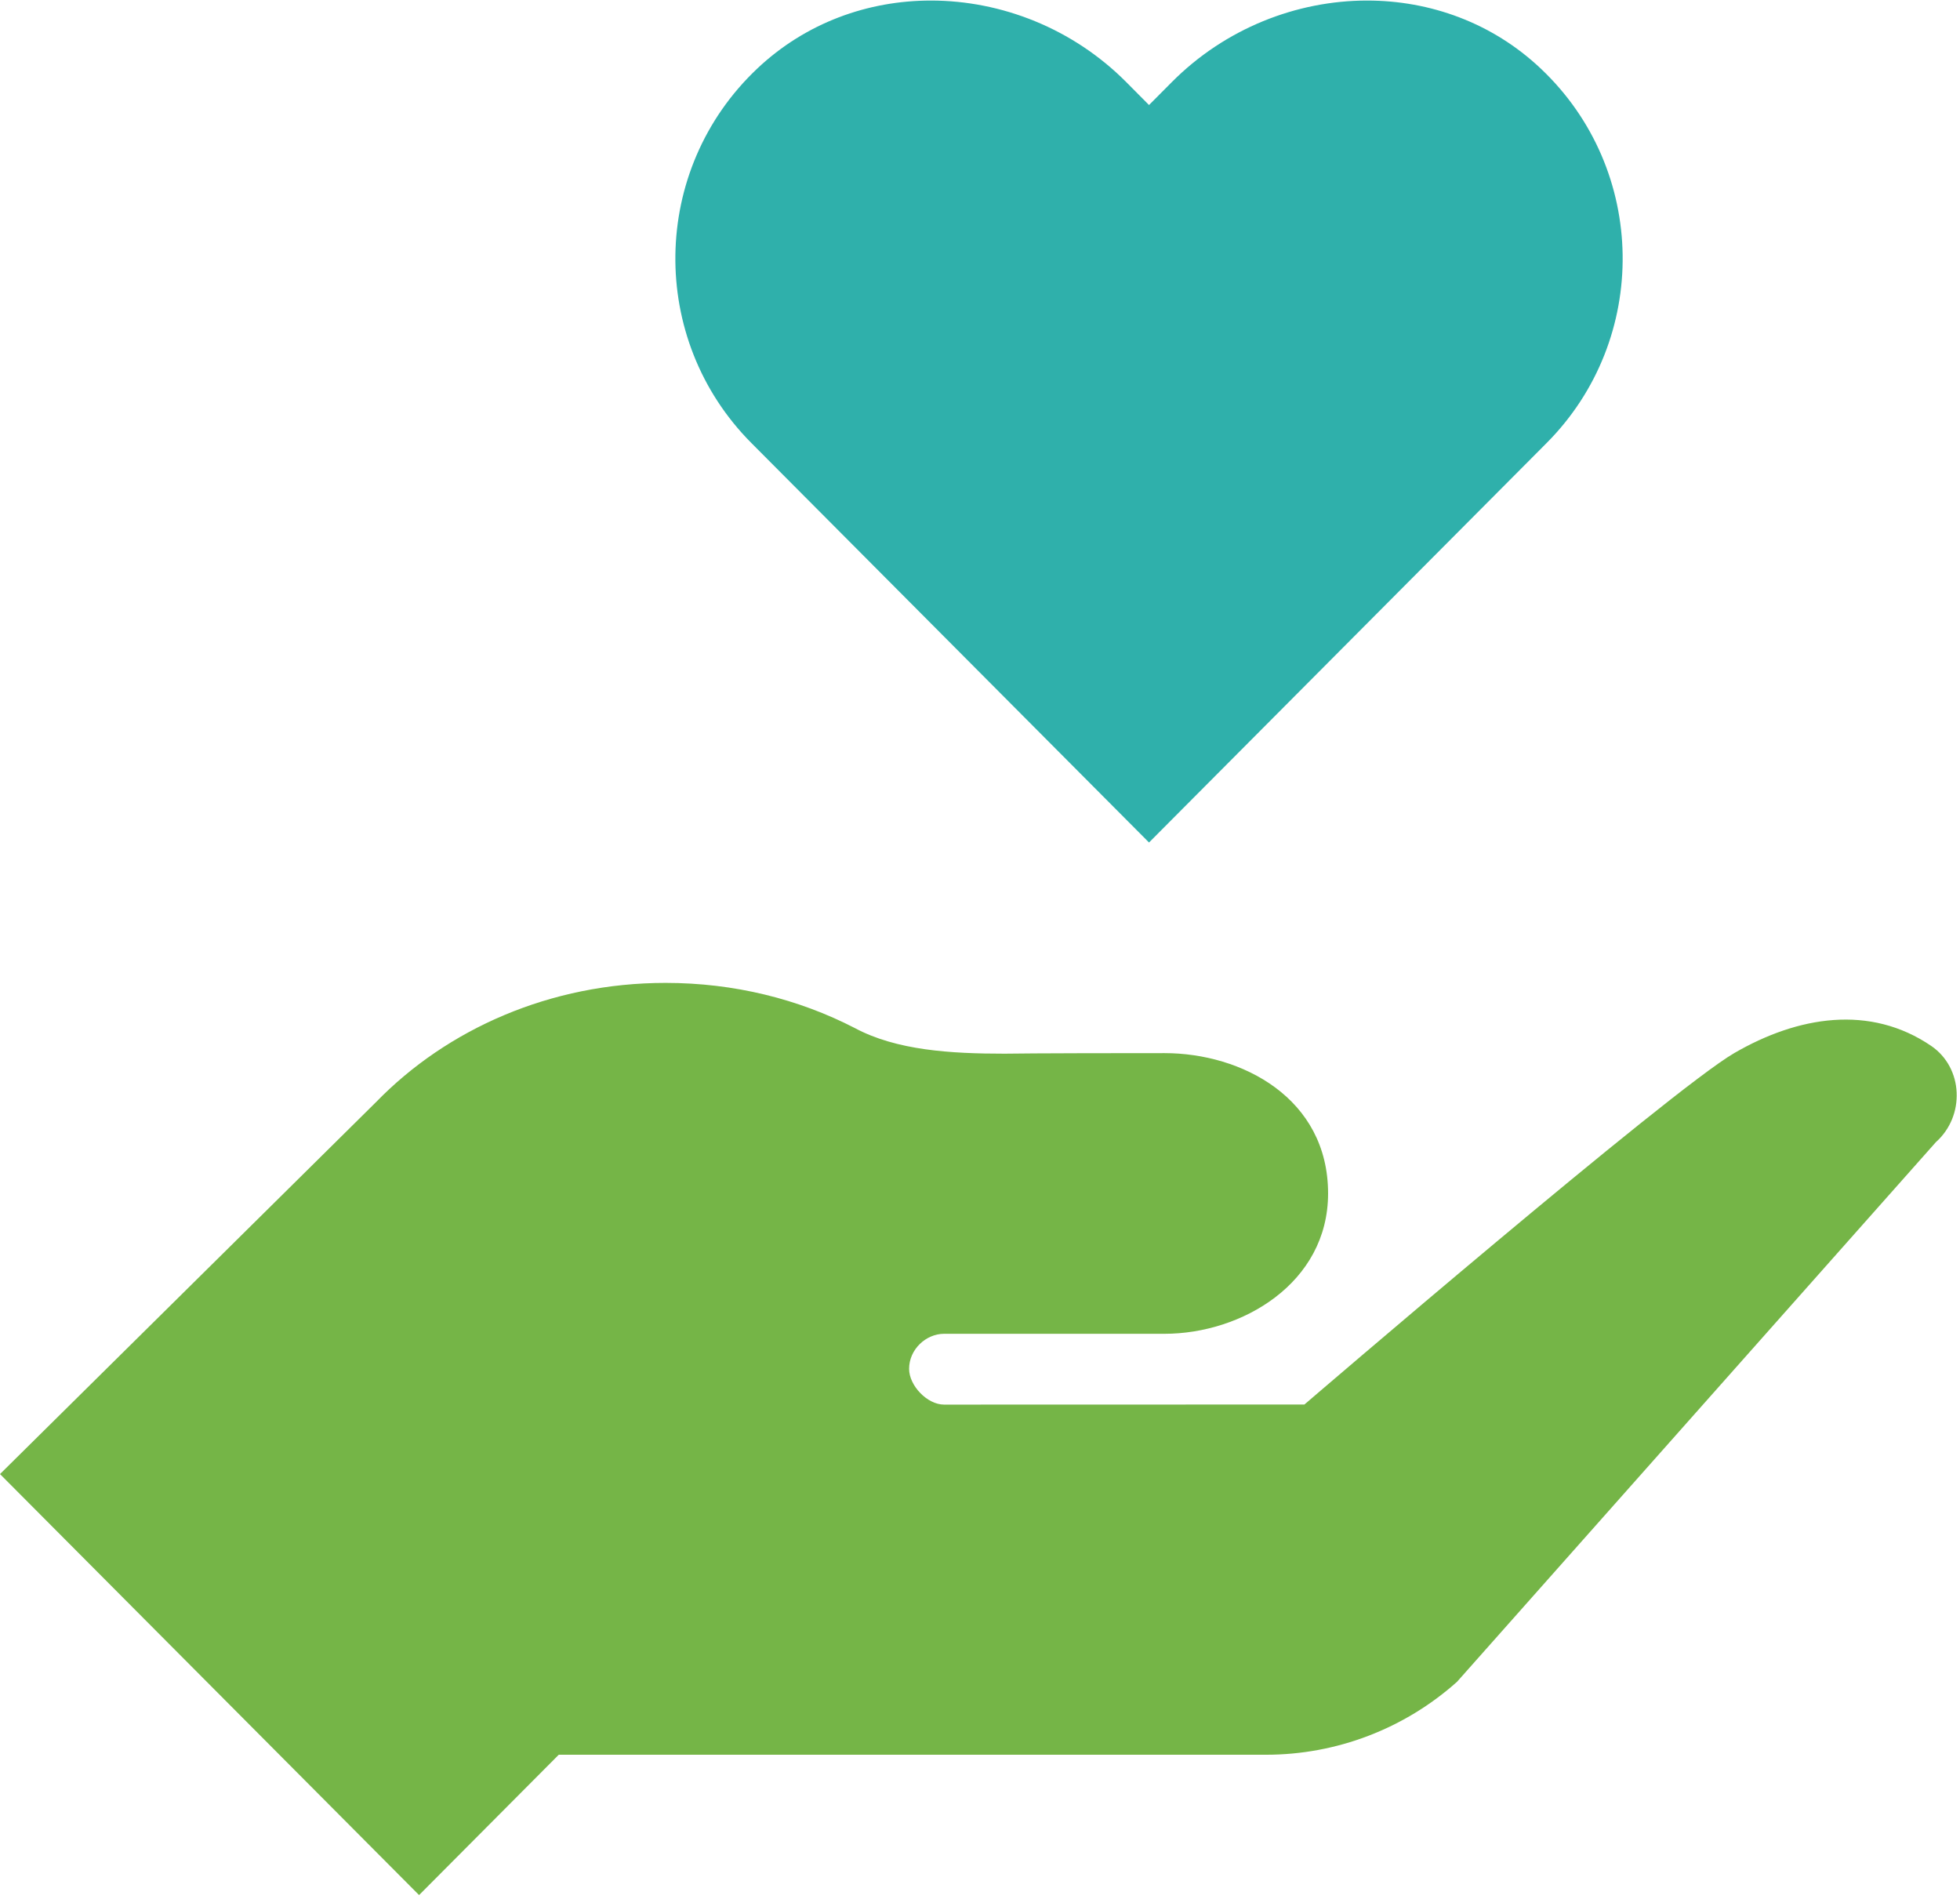
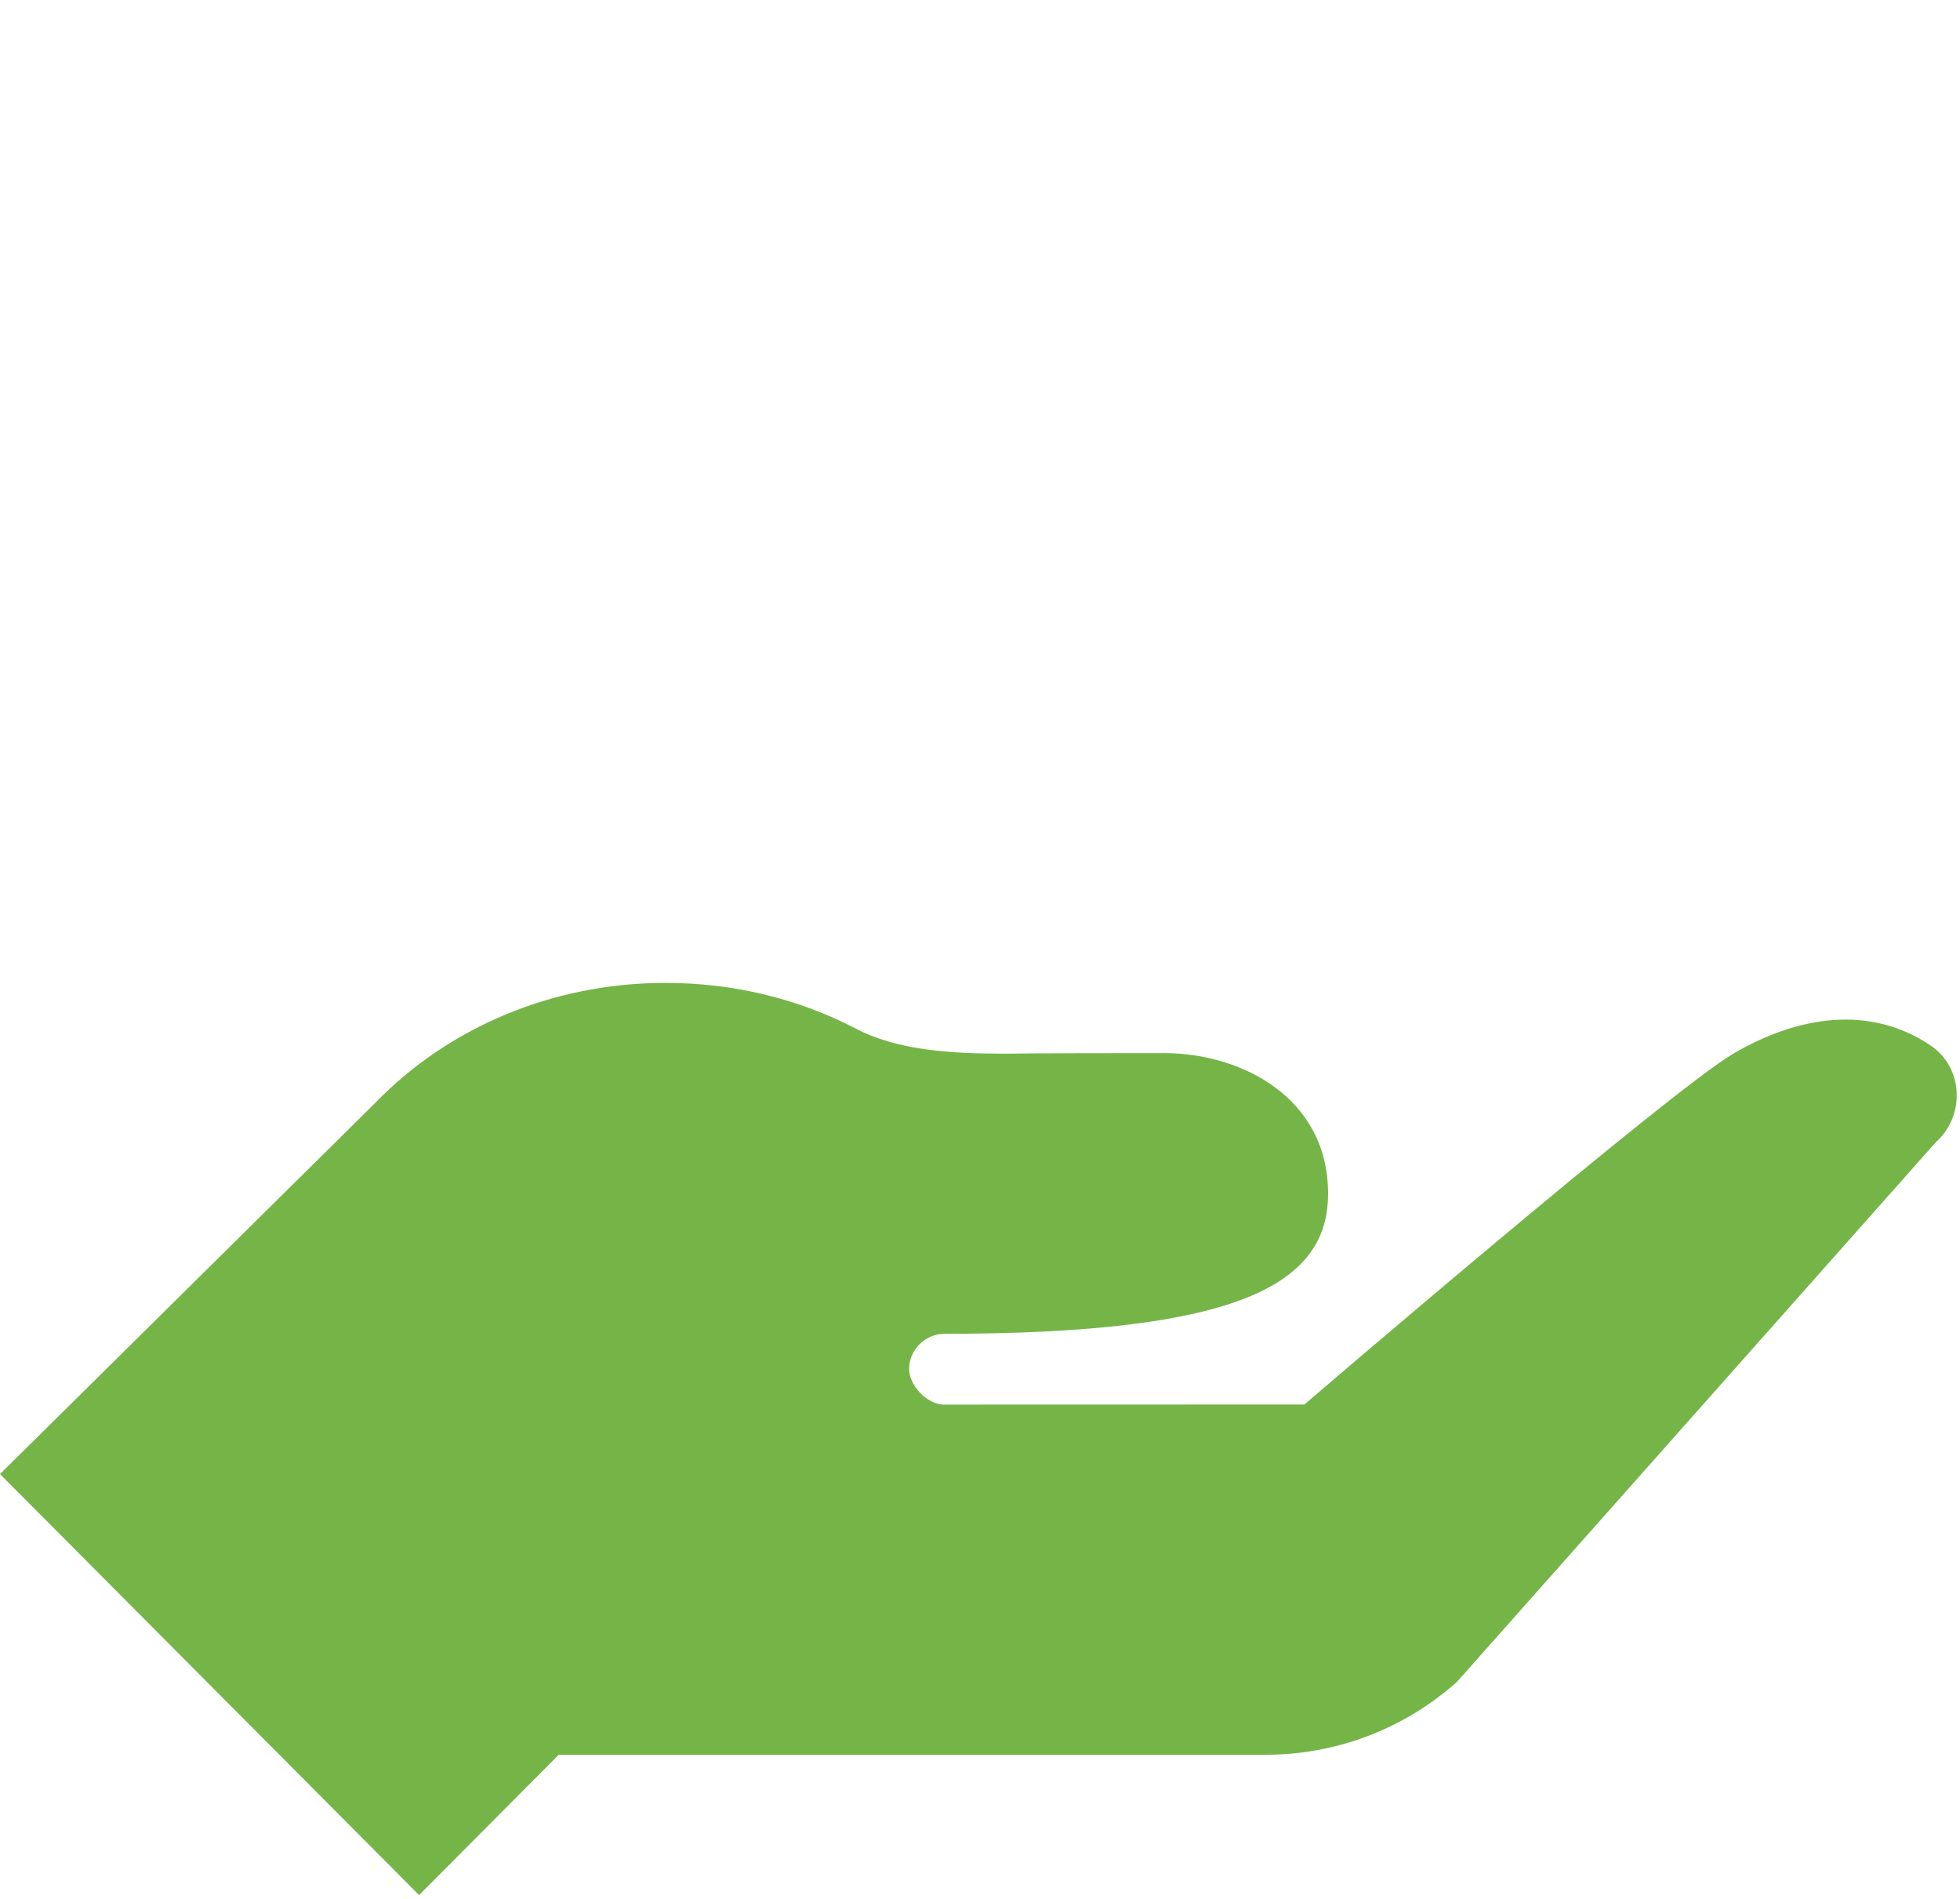
<svg xmlns="http://www.w3.org/2000/svg" width="64" height="62" viewBox="0 0 64 62" fill="none">
-   <path fill-rule="evenodd" clip-rule="evenodd" d="M50.315 2.243C48.726 0.74 46.691 0.018 44.641 0.018C42.333 0.018 40.002 0.932 38.264 2.68L37.519 3.429L36.773 2.678C35.035 0.932 32.704 0.018 30.396 0.018C28.346 0.018 26.312 0.74 24.722 2.243C21.226 5.549 21.164 11.079 24.535 14.465L37.519 27.508L50.502 14.465C53.873 11.079 53.812 5.549 50.315 2.243Z" fill="#2FB0AB" />
-   <path fill-rule="evenodd" clip-rule="evenodd" d="M63.059 34.149C61.064 32.791 58.712 33.175 56.63 34.383C54.548 35.59 42.593 45.858 42.593 45.858L30.825 45.861C30.278 45.861 29.685 45.242 29.685 44.694C29.685 44.051 30.243 43.549 30.825 43.549H38.025C40.545 43.549 43.366 41.9 43.366 38.967C43.366 35.851 40.545 34.385 38.025 34.385C33.653 34.385 32.802 34.403 32.802 34.403C31.051 34.403 29.274 34.298 27.906 33.563C26.081 32.623 23.979 32.092 21.734 32.092C17.967 32.092 14.594 33.602 12.281 35.982L0 48.129L13.684 61.875L18.245 57.293H41.341C43.64 57.293 45.859 56.445 47.576 54.912L63.214 37.29C64.17 36.438 64.115 34.871 63.059 34.149Z" fill="#75B547" />
+   <path fill-rule="evenodd" clip-rule="evenodd" d="M63.059 34.149C61.064 32.791 58.712 33.175 56.63 34.383C54.548 35.59 42.593 45.858 42.593 45.858L30.825 45.861C30.278 45.861 29.685 45.242 29.685 44.694C29.685 44.051 30.243 43.549 30.825 43.549C40.545 43.549 43.366 41.9 43.366 38.967C43.366 35.851 40.545 34.385 38.025 34.385C33.653 34.385 32.802 34.403 32.802 34.403C31.051 34.403 29.274 34.298 27.906 33.563C26.081 32.623 23.979 32.092 21.734 32.092C17.967 32.092 14.594 33.602 12.281 35.982L0 48.129L13.684 61.875L18.245 57.293H41.341C43.64 57.293 45.859 56.445 47.576 54.912L63.214 37.29C64.17 36.438 64.115 34.871 63.059 34.149Z" fill="#75B547" />
</svg>